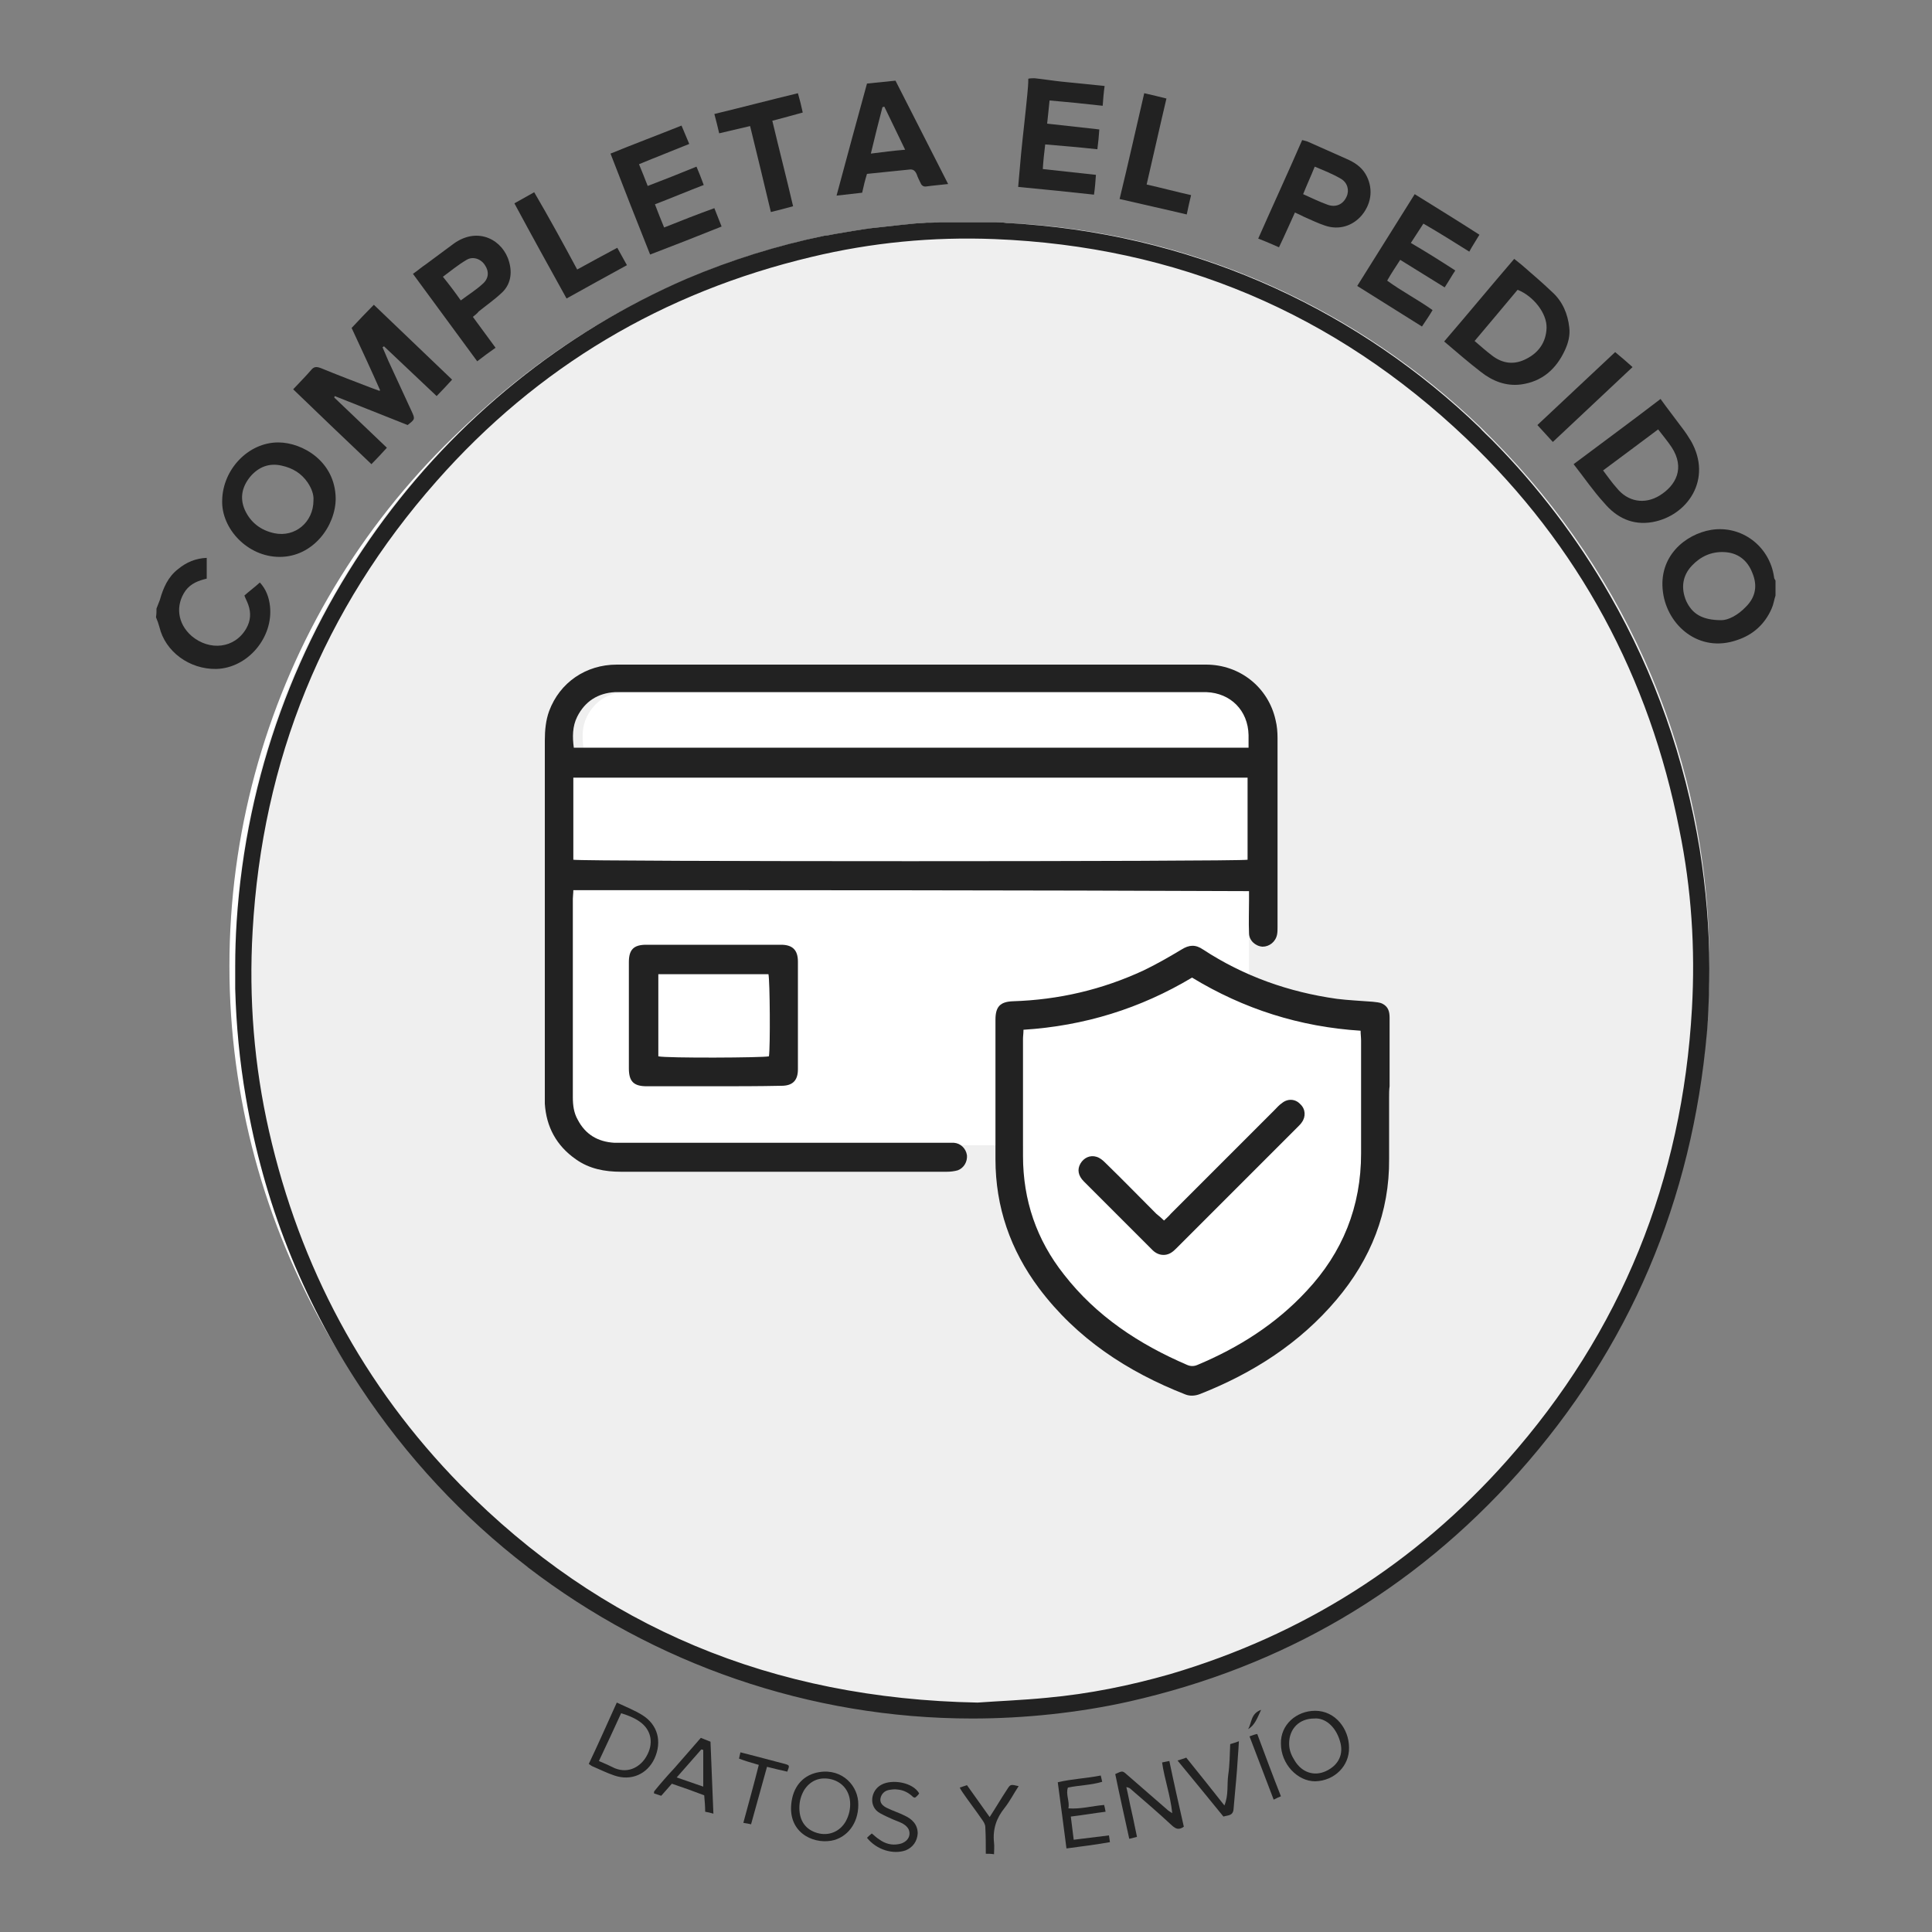
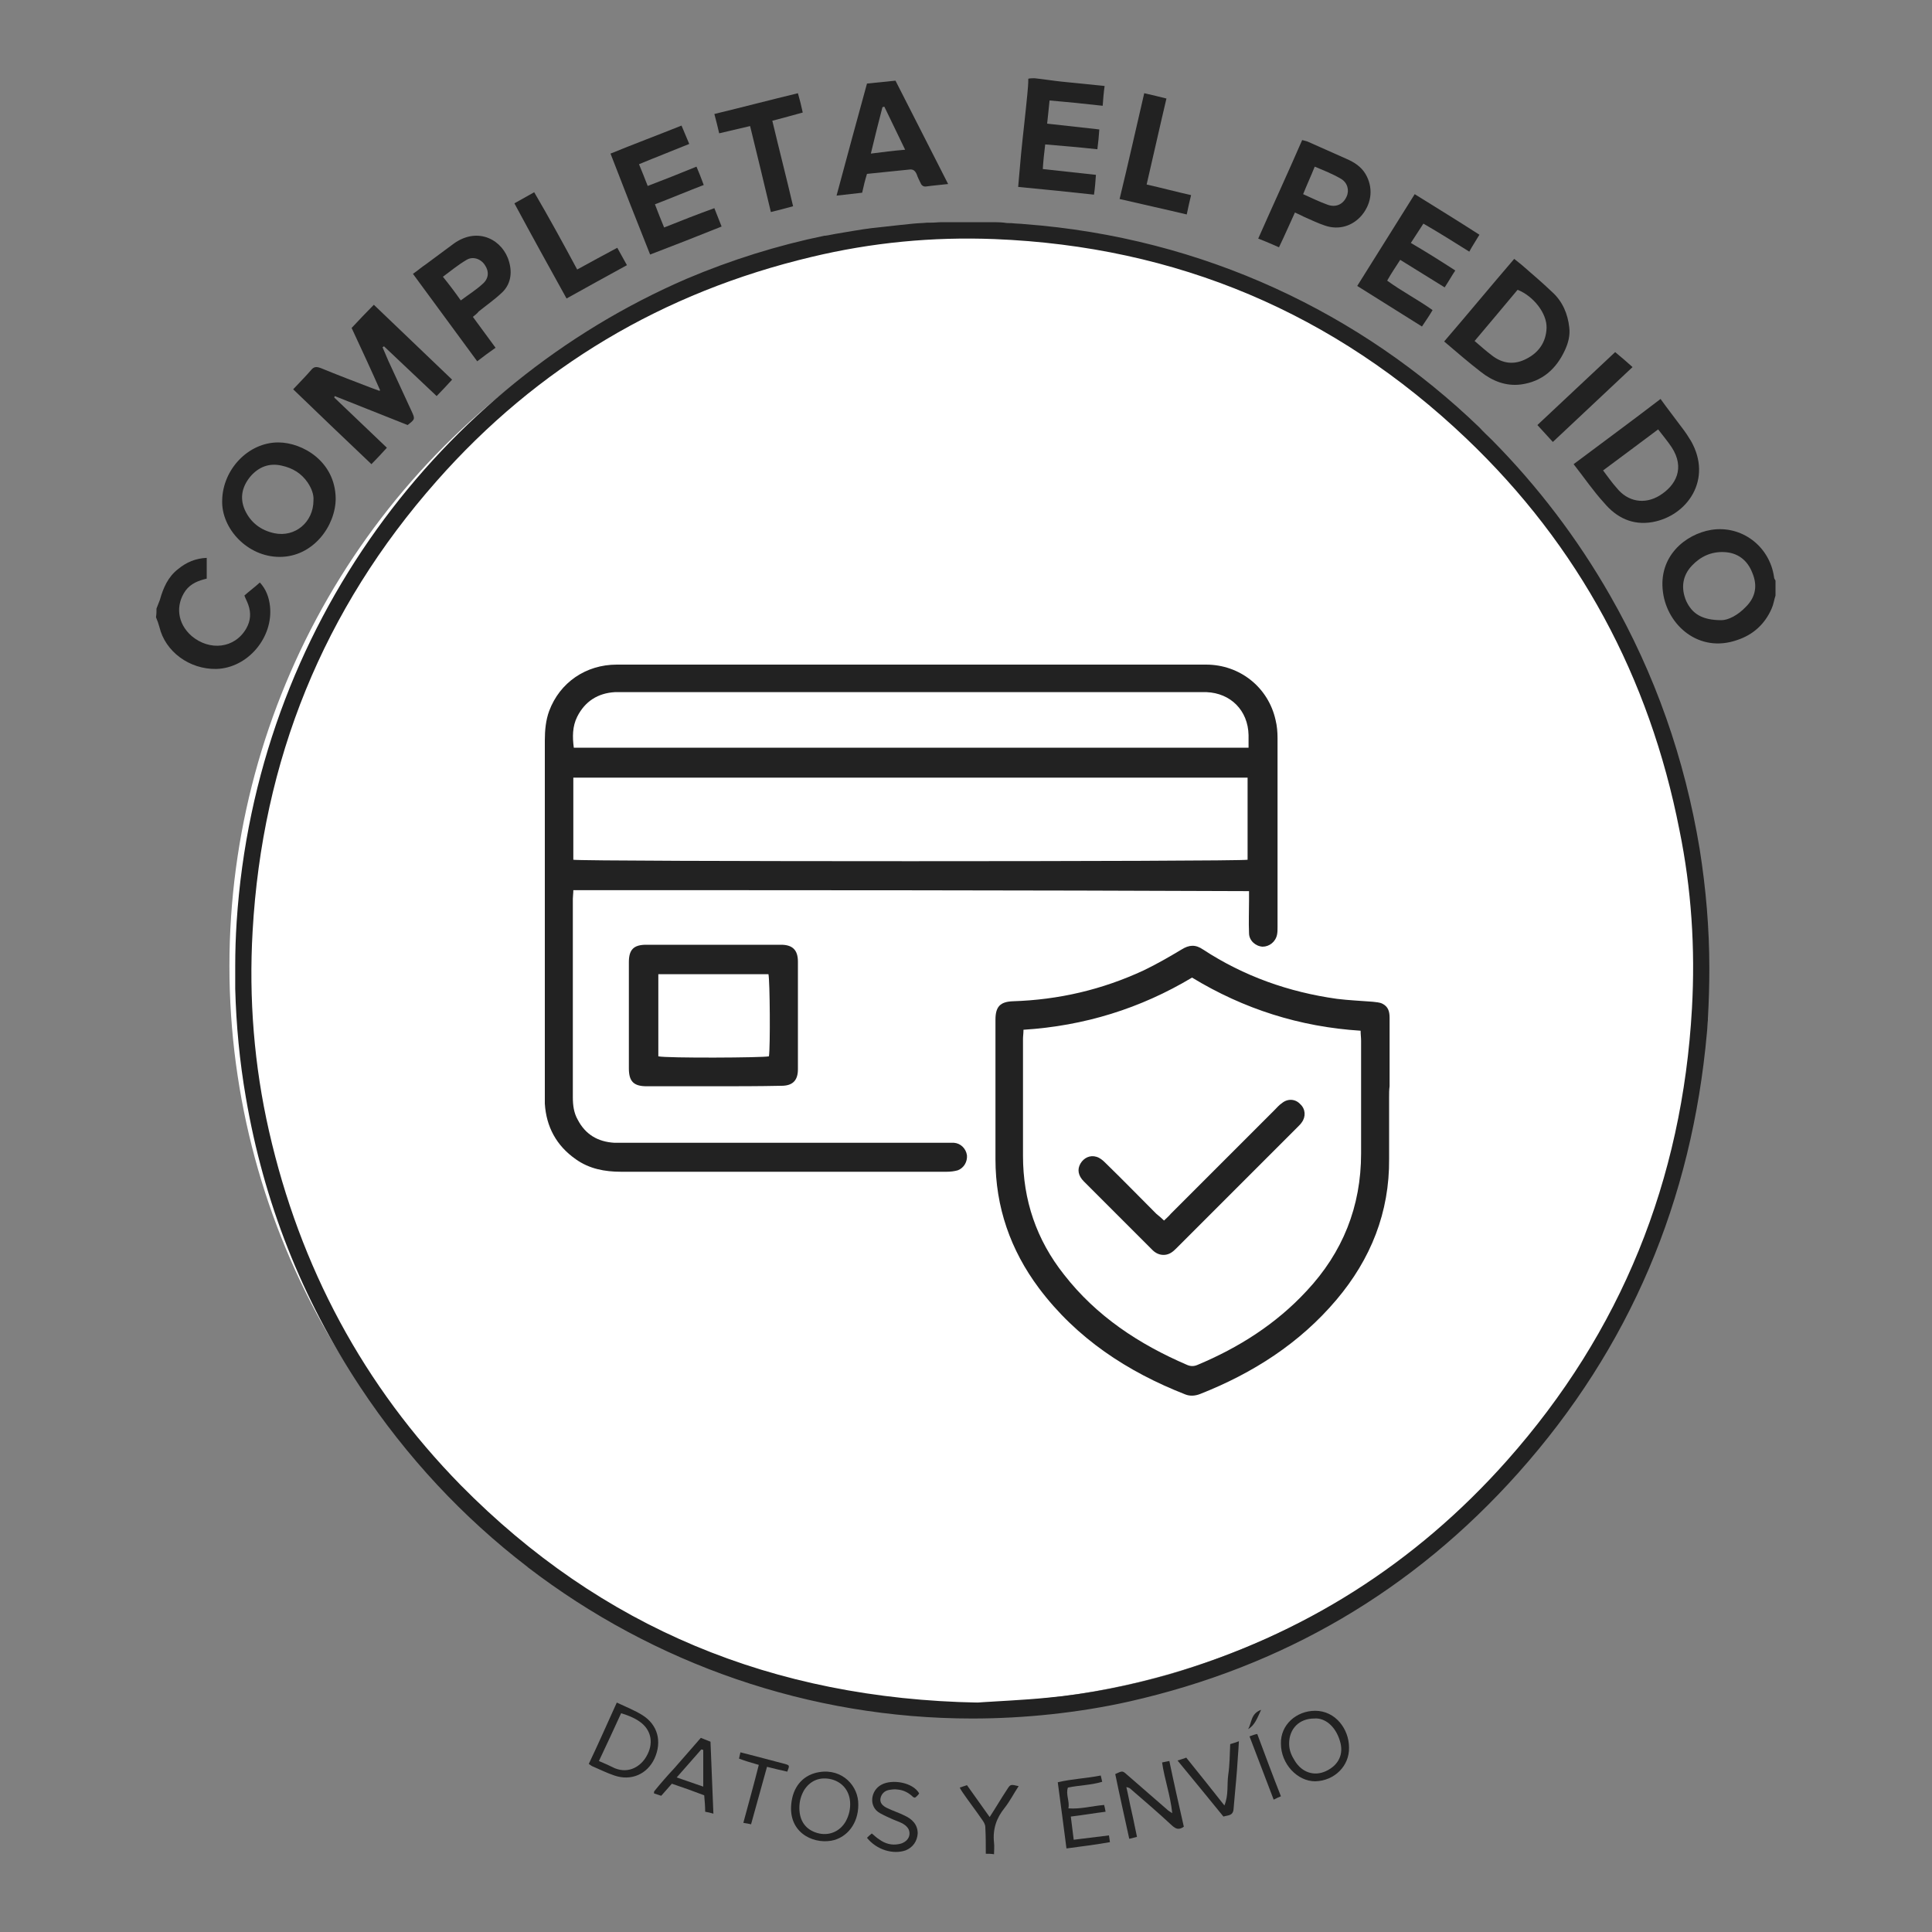
<svg xmlns="http://www.w3.org/2000/svg" version="1.1" id="Layer_1" x="0px" y="0px" viewBox="0 0 400 400" style="enable-background:new 0 0 400 400;" xml:space="preserve">
  <rect x="0" y="0" width="400" height="400" fill="#808080" stroke="none" />
  <style type="text/css">
	.st0{fill:#FFFFFF;}
	.st1{fill:#EFEFEF;}
	.st2{display:none;}
	.st3{display:inline;fill:#222222;}
	.st4{fill:#222222;}
</style>
  <circle class="st0" cx="200" cy="200" r="152.5" />
-   <path class="st1" d="M269.2,228.6c-1-1.1-2.6-1.2-3.8-0.2c-0.6,0.4-1,0.9-1.5,1.4c-1.8,1.8-3.5,3.5-5.3,5.3c-1,1-1.9,1.9-2.9,2.9  c-4.4,4.4-8.9,8.9-13.3,13.3c-0.4,0.5-0.9,0.9-1.4,1.4c-0.5-0.5-1-0.9-1.6-1.4c-3.5-3.5-7-7.1-10.6-10.6c-0.5-0.5-1.1-1-1.8-1.2  c-1.3-0.4-2.6,0.2-3.3,1.4s-0.5,2.5,0.7,3.7c4.7,4.7,9.5,9.5,14.2,14.2c0.7,0.7,1.6,1.1,2.6,1s1.7-0.7,2.3-1.3l25.2-25.2  c0.3-0.3,0.6-0.6,0.8-0.9C270.4,231.2,270.3,229.6,269.2,228.6z M269.2,228.6c-1-1.1-2.6-1.2-3.8-0.2c-0.6,0.4-1,0.9-1.5,1.4  c-1.8,1.8-3.5,3.5-5.3,5.3c-1,1-1.9,1.9-2.9,2.9c-4.4,4.4-8.9,8.9-13.3,13.3c-0.4,0.5-0.9,0.9-1.4,1.4c-0.5-0.5-1-0.9-1.6-1.4  c-3.5-3.5-7-7.1-10.6-10.6c-0.5-0.5-1.1-1-1.8-1.2c-1.3-0.4-2.6,0.2-3.3,1.4s-0.5,2.5,0.7,3.7c4.7,4.7,9.5,9.5,14.2,14.2  c0.7,0.7,1.6,1.1,2.6,1s1.7-0.7,2.3-1.3l25.2-25.2c0.3-0.3,0.6-0.6,0.8-0.9C270.4,231.2,270.3,229.6,269.2,228.6z M269.2,228.6  c-1-1.1-2.6-1.2-3.8-0.2c-0.6,0.4-1,0.9-1.5,1.4c-1.8,1.8-3.5,3.5-5.3,5.3c-1,1-1.9,1.9-2.9,2.9c-4.4,4.4-8.9,8.9-13.3,13.3  c-0.4,0.5-0.9,0.9-1.4,1.4c-0.5-0.5-1-0.9-1.6-1.4c-3.5-3.5-7-7.1-10.6-10.6c-0.5-0.5-1.1-1-1.8-1.2c-1.3-0.4-2.6,0.2-3.3,1.4  s-0.5,2.5,0.7,3.7c4.7,4.7,9.5,9.5,14.2,14.2c0.7,0.7,1.6,1.1,2.6,1s1.7-0.7,2.3-1.3l25.2-25.2c0.3-0.3,0.6-0.6,0.8-0.9  C270.4,231.2,270.3,229.6,269.2,228.6z M269.2,228.6c-1-1.1-2.6-1.2-3.8-0.2c-0.6,0.4-1,0.9-1.5,1.4c-1.8,1.8-3.5,3.5-5.3,5.3  c-1,1-1.9,1.9-2.9,2.9c-4.4,4.4-8.9,8.9-13.3,13.3c-0.4,0.5-0.9,0.9-1.4,1.4c-0.5-0.5-1-0.9-1.6-1.4c-3.5-3.5-7-7.1-10.6-10.6  c-0.5-0.5-1.1-1-1.8-1.2c-1.3-0.4-2.6,0.2-3.3,1.4s-0.5,2.5,0.7,3.7c4.7,4.7,9.5,9.5,14.2,14.2c0.7,0.7,1.6,1.1,2.6,1  s1.7-0.7,2.3-1.3l25.2-25.2c0.3-0.3,0.6-0.6,0.8-0.9C270.4,231.2,270.3,229.6,269.2,228.6z M309.2,91.1c-0.9-0.9-1.7-1.7-2.6-2.6  C281,63.9,247,48.2,209.4,46.2c-0.5,0-1,0-1.5-0.1c-0.9-0.1-1.8-0.1-2.8-0.1h-9.9c-0.8,0-1.6,0.1-2.4,0.1H192  c-0.9,0.1-1.9,0.1-2.8,0.2c-0.9,0.1-1.8,0.2-2.7,0.3c-0.1,0-0.1,0-0.2,0c-0.9,0.1-1.8,0.2-2.7,0.3s-1.8,0.2-2.7,0.3h-0.1  c-2.5,0.3-5.1,0.8-7.6,1.2c-0.7,0.1-1.4,0.3-2.2,0.4c-0.1,0-0.1,0-0.2,0C101.2,63.3,48.7,125.5,48.7,200v4.7  c1.5,49.2,25.8,92.5,62.6,119.7l0.1,0.1c25.2,18.5,56.3,29.5,89.9,29.5c79.7,0,145.1-61.6,152-140.2c0.1-0.9,0.1-1.8,0.2-2.6v-0.3  c0.2-3.4,0.4-6.9,0.4-10.4V200C354,157.5,336.9,119,309.2,91.1z M121.5,148.4c1.6-3.2,4.3-4.9,7.7-5.1h121.4c5,0.2,8.5,3.8,8.6,8.9  v2.6H120.8C120.5,152.6,120.5,150.4,121.5,148.4z M118.7,161h139.6v17c-1.5,0.4-138.1,0.4-139.6,0L118.7,161L118.7,161z   M281.8,238.8c0,11-3.8,20.5-11.3,28.5c-6.3,6.8-14,11.7-22.6,15.3c-0.7,0.3-1.4,0.3-2.1,0c-10-4.3-18.8-10.1-25.5-18.7  c-5.7-7.2-8.5-15.4-8.5-24.6v-2.1l-5.7-0.1h-90v-53.7h142.5v24.8c7.3,2.9,15,4.6,23.1,5.1c0,0.8,0.1,1.4,0.1,2.1V238.8z   M265.4,228.4c-0.6,0.4-1,0.9-1.5,1.4c-1.8,1.8-3.5,3.5-5.3,5.3c-1,1-1.9,1.9-2.9,2.9c-4.4,4.4-8.9,8.9-13.3,13.3  c-0.4,0.5-0.9,0.9-1.4,1.4c-0.5-0.5-1-0.9-1.6-1.4c-3.5-3.5-7-7.1-10.6-10.6c-0.5-0.5-1.1-1-1.8-1.2c-1.3-0.4-2.6,0.2-3.3,1.4  s-0.5,2.5,0.7,3.7c4.7,4.7,9.5,9.5,14.2,14.2c0.7,0.7,1.6,1.1,2.6,1s1.7-0.7,2.3-1.3l25.2-25.2c0.3-0.3,0.6-0.6,0.8-0.9  c0.9-1.2,0.8-2.8-0.3-3.8C268.2,227.5,266.6,227.4,265.4,228.4z M269.2,228.6c-1-1.1-2.6-1.2-3.8-0.2c-0.6,0.4-1,0.9-1.5,1.4  c-1.8,1.8-3.5,3.5-5.3,5.3c-1,1-1.9,1.9-2.9,2.9c-4.4,4.4-8.9,8.9-13.3,13.3c-0.4,0.5-0.9,0.9-1.4,1.4c-0.5-0.5-1-0.9-1.6-1.4  c-3.5-3.5-7-7.1-10.6-10.6c-0.5-0.5-1.1-1-1.8-1.2c-1.3-0.4-2.6,0.2-3.3,1.4s-0.5,2.5,0.7,3.7c4.7,4.7,9.5,9.5,14.2,14.2  c0.7,0.7,1.6,1.1,2.6,1s1.7-0.7,2.3-1.3l25.2-25.2c0.3-0.3,0.6-0.6,0.8-0.9C270.4,231.2,270.3,229.6,269.2,228.6z M269.2,228.6  c-1-1.1-2.6-1.2-3.8-0.2c-0.6,0.4-1,0.9-1.5,1.4c-1.8,1.8-3.5,3.5-5.3,5.3c-1,1-1.9,1.9-2.9,2.9c-4.4,4.4-8.9,8.9-13.3,13.3  c-0.4,0.5-0.9,0.9-1.4,1.4c-0.5-0.5-1-0.9-1.6-1.4c-3.5-3.5-7-7.1-10.6-10.6c-0.5-0.5-1.1-1-1.8-1.2c-1.3-0.4-2.6,0.2-3.3,1.4  s-0.5,2.5,0.7,3.7c4.7,4.7,9.5,9.5,14.2,14.2c0.7,0.7,1.6,1.1,2.6,1s1.7-0.7,2.3-1.3l25.2-25.2c0.3-0.3,0.6-0.6,0.8-0.9  C270.4,231.2,270.3,229.6,269.2,228.6z M269.2,228.6c-1-1.1-2.6-1.2-3.8-0.2c-0.6,0.4-1,0.9-1.5,1.4c-1.8,1.8-3.5,3.5-5.3,5.3  c-1,1-1.9,1.9-2.9,2.9c-4.4,4.4-8.9,8.9-13.3,13.3c-0.4,0.5-0.9,0.9-1.4,1.4c-0.5-0.5-1-0.9-1.6-1.4c-3.5-3.5-7-7.1-10.6-10.6  c-0.5-0.5-1.1-1-1.8-1.2c-1.3-0.4-2.6,0.2-3.3,1.4s-0.5,2.5,0.7,3.7c4.7,4.7,9.5,9.5,14.2,14.2c0.7,0.7,1.6,1.1,2.6,1  s1.7-0.7,2.3-1.3l25.2-25.2c0.3-0.3,0.6-0.6,0.8-0.9C270.4,231.2,270.3,229.6,269.2,228.6z M269.2,228.6c-1-1.1-2.6-1.2-3.8-0.2  c-0.6,0.4-1,0.9-1.5,1.4c-1.8,1.8-3.5,3.5-5.3,5.3c-1,1-1.9,1.9-2.9,2.9c-4.4,4.4-8.9,8.9-13.3,13.3c-0.4,0.5-0.9,0.9-1.4,1.4  c-0.5-0.5-1-0.9-1.6-1.4c-3.5-3.5-7-7.1-10.6-10.6c-0.5-0.5-1.1-1-1.8-1.2c-1.3-0.4-2.6,0.2-3.3,1.4s-0.5,2.5,0.7,3.7  c4.7,4.7,9.5,9.5,14.2,14.2c0.7,0.7,1.6,1.1,2.6,1s1.7-0.7,2.3-1.3l25.2-25.2c0.3-0.3,0.6-0.6,0.8-0.9  C270.4,231.2,270.3,229.6,269.2,228.6z" />
  <g class="st2">
    <path class="st3" d="M354,205.7c-0.1,1.6-0.2,3.1-0.3,4.7c-0.8,13.6-3.2,26.9-7.6,39.7c-14.4,42-41.6,72.7-81.7,91.9   c-12.9,6.2-26.6,10.1-40.7,12.2c-10,1.5-20,2-30,1.4c-31.8-1.8-60.3-12.4-85.3-32c-27.7-21.8-45.8-49.9-54.7-84   c-2.5-9.6-3.9-19.3-4.5-29.2c-0.6-9.2-0.3-18.4,0.8-27.6c3.4-28.5,13.7-54.3,31.3-77.1c20-25.8,45.6-43.6,76.9-53.2   c10.3-3.1,20.9-5.1,31.6-5.9c46.3-3.5,91.2,14.1,122.7,48.2c18.8,20.4,31.3,44.1,37.6,71.1c2.2,9.6,3.5,19.3,3.8,29.1   c0,0.4,0.1,0.8,0.1,1.2C354,199.4,354,202.6,354,205.7z M350.6,199.7c-0.2-3.4-0.4-8.2-0.8-12.9c-0.7-9.1-2.4-18-4.8-26.8   c-12.1-43.7-42.8-78.9-81.9-96.9c-17.5-8-35.9-12.5-55.1-13.3c-13.4-0.6-26.7,0.5-39.8,3.6c-31.2,7.4-57.4,23.2-78.4,47.4   c-23.9,27.5-36.1,59.7-37.3,96.1c-0.5,14.9,1.2,29.7,5.2,44.1c8.4,30.8,24.8,56.6,49.3,77c25.6,21.3,55.1,32.7,88.4,34.2   c13.9,0.6,27.5-0.7,41-4c31.1-7.7,57.1-23.8,77.9-48.2C338.3,271.5,350.1,238.3,350.6,199.7z" />
    <path class="st3" d="M46,100.5c0.7-1,1.5-2,2.2-2.9c1.8-2.5,3.5-5.2,5.6-7.5c2.1-2.5,5.7-2.8,8.2-0.5c1.6,1.5,2,3.2,1.6,5.2   c0.9-0.3,1.8-0.5,2.7-0.8c1.5-0.5,2.9,0.2,4,1c1.3,0.9,2.2,2.1,2.5,3.8c0.3,1.7-0.2,3.2-1.1,4.5c-2.3,3.4-4.7,6.7-7.1,10   c-0.3,0.4-0.5,0.3-0.8,0.1c-3-2.2-6-4.4-9.1-6.5c-2.8-2-5.6-4.1-8.5-6.1c-0.1-0.1-0.2,0-0.3-0.1C46,100.7,46,100.6,46,100.5z    M63.8,107.5c0.5-0.6,0.9-1.2,1.3-1.7c0.9-1.4,1.9-2.7,2.8-4.1c0.6-1.1,0.3-2.5-0.7-3.1c-1.1-0.7-2.3-1.1-3.4,0.2   c-1.5,1.8-2.8,3.7-4.3,5.6C61,105.4,62.4,106.5,63.8,107.5z M56.2,101.9c0.1-0.1,0.3-0.2,0.4-0.4c1-1.4,2.1-2.8,3.1-4.3   c0.4-0.6,0.7-1.3,0.7-2c-0.1-1-0.7-1.8-1.7-2.2c-0.9-0.3-2,0-2.7,0.9c-1.2,1.5-2.3,3.1-3.4,4.7c-0.2,0.3-0.2,0.6,0.1,0.8   C53.8,100.3,55,101.1,56.2,101.9z" />
    <path class="st3" d="M195.3,15.9c1,0.2,2,0.4,2.9,0.7c4.2,1.4,6.7,4.4,7.5,8.8c0.6,3.1,0.1,6.1-1.6,8.8c-1.8,2.8-4.4,4.3-7.6,4.8   c-3.4,0.6-6.6,0.1-9.4-2c-2.5-1.8-3.9-4.3-4.4-7.3c-0.4-2.4-0.2-4.8,0.8-7.1c1.2-2.7,3.1-4.6,5.8-5.7c1.2-0.5,2.5-0.6,3.8-0.9   c0.1,0,0.2-0.1,0.2-0.2C193.9,15.9,194.6,15.9,195.3,15.9z M201.1,27.5c0-0.3-0.1-0.8-0.2-1.3c-0.5-4.2-4.5-6.9-8.9-5.6   c-2.7,0.8-4.1,2.9-4.5,5.7c-0.4,3.1,0.3,5.6,2.8,7.6c1.9,1.5,5.4,1.6,7.4,0.3C200,32.7,201,30.4,201.1,27.5z" />
    <path class="st3" d="M199.8,384.1c-1.1-0.5-2.1-0.9-3.2-1.4c-0.1,0-0.2-0.1-0.3-0.2c-0.8-0.7-0.8-0.7-0.1-1.5   c0.1-0.1,0.2-0.3,0.3-0.4c0.7,0.5,1.4,1.1,2.2,1.4c1.4,0.6,2.9,0.9,4.4,0.1c0.8-0.4,1.3-1,1.3-2c0-0.9-0.6-1.5-1.3-1.8   c-1.4-0.6-2.8-1-4.2-1.5c-1.3-0.5-2.4-1.2-2.6-2.7c-0.3-2,0.6-3.4,2.5-4.1c2.4-0.9,5.7-0.3,7.3,1.7c-0.4,0.4-0.7,0.7-1.1,1.2   c-0.9-1.1-2.1-1.5-3.5-1.7c-1-0.2-1.9,0-2.7,0.6c-1,0.8-1.3,2.2,0.2,3.1c0.8,0.5,1.8,0.7,2.7,1c0.7,0.2,1.4,0.4,2,0.7   c2,0.8,2.7,2.5,2.5,3.8c-0.3,1.9-1,2.9-3.3,3.6c-0.1,0-0.3,0.1-0.4,0.2C201.6,384.1,200.7,384.1,199.8,384.1z" />
    <path class="st3" d="M339.4,100.3c3.8-3,7.4-5.8,11.1-8.7c1,1.3,2,2.5,2.9,3.8c-5.9,4.6-11.7,9.2-17.7,13.8   c-0.4-0.4-0.8-0.9-1.1-1.3c-0.3-0.4-0.7-0.9-1-1.3c-0.5-0.6-0.8-1.1-0.5-2c1.6-5.4,3.1-10.8,4.6-16.2c0,0,0-0.1-0.1-0.2   c-3.8,3-7.6,6-11.4,8.9c-1-1.3-2-2.5-2.9-3.7c5.9-4.6,11.8-9.2,17.7-13.9c0.9,1.2,1.8,2.3,2.7,3.5c0.2,0.2,0.3,0.6,0.2,0.8   c-1.4,5.3-2.9,10.5-4.4,15.7C339.5,99.7,339.5,99.9,339.4,100.3z" />
    <path class="st3" d="M178.7,40.1c-1.4,0.3-2.7,0.4-4,0.9c-1.6,0.6-2.1-0.6-2.8-1.4c-1.2-1.4-2.5-2.7-3.5-4.2   c-0.8-1.3-1.8-1.1-2.9-0.8c-0.5,0.1-1,0.2-1.6,0.4c0.5,2.6,1.1,5.2,1.6,7.8c-1.4,0.3-2.8,0.6-4.2,0.9c-0.2,0-0.5-0.3-0.6-0.5   c-0.9-4.6-1.8-9.1-2.7-13.7c-0.5-2.4-1-4.8-1.5-7.2c0-0.2,0-0.3,0-0.6c2.7-0.5,5.3-1.1,8-1.6c1.2-0.2,2.3-0.6,3.5-0.6   c2.3-0.1,4.4,0.5,6,2.4c1.7,2,2.5,5.8,1,8.2c-0.6,0.9-1.4,1.7-2.3,2.4c-0.5,0.4-0.5,0.6-0.1,1c1.3,1.4,2.6,2.8,3.9,4.3   C177.1,38.4,177.8,39.2,178.7,40.1z M161.9,24.8c0.4,2,0.8,4,1.2,6c0.5-0.1,1.1-0.2,1.6-0.3c1.5-0.4,3.1-0.7,4.5-1.2   c1.5-0.5,2-2.1,1.4-3.7c-0.4-1.2-2.2-2.1-3.5-1.8C165.4,24.1,163.7,24.4,161.9,24.8z" />
    <path class="st3" d="M319,85c-6.4,0.1-12.3-5.8-12.1-12.1c0.2-6.2,5.4-11.7,11.8-11.6c6.4,0.1,11.9,5.5,12,11.9   C330.7,79.5,325.2,84.9,319,85z M311.6,73.8c-0.3,3.5,3.3,6.8,6.8,6.7c3.3-0.1,6.6-3,7.4-6.5c1-4.2-2.8-8.8-7.8-8   C314.8,66.5,311.4,70.1,311.6,73.8z" />
-     <path class="st3" d="M240.4,29.6c3.5,0.9,7,1.7,10.6,2.6c-0.3,1.2-0.6,2.4-0.9,3.6c-0.1,0.5-0.5,0.4-0.8,0.3   c-3.3-0.8-6.6-1.6-9.9-2.4c-0.4,1.7-0.8,3.3-1.2,5c3.4,0.8,6.7,1.6,10.1,2.4c0.5,0.1,0.7,0.2,0.5,0.8c-0.3,1.1-0.5,2.2-0.8,3.4   c-1.4-0.3-2.7-0.6-4.1-1c-3.6-0.9-7.2-1.8-10.8-2.6c-0.4-0.1-0.5-0.2-0.4-0.7c0.9-3.6,1.8-7.3,2.7-10.9c0.8-3.5,1.7-7,2.5-10.4   c5,1.2,9.9,2.4,14.9,3.6c0.5,0.1,0.6,0.3,0.5,0.8c-0.3,1-0.5,1.9-0.7,2.9c-0.1,0.5-0.2,0.6-0.7,0.4c-3.2-0.8-6.4-1.5-9.6-2.3   c-0.6-0.2-0.8,0-0.9,0.6C241.1,27,240.7,28.3,240.4,29.6z" />
    <path class="st3" d="M79,88.2c2.7-2.8,5.3-5.5,8-8.4c0.9,1.1,1.7,2.1,2.7,3.2c-3.4,3.6-7,7.4-10.7,11.3c-0.1-0.1-0.2-0.1-0.3-0.2   c-1.7-1.6-3.4-3.3-5.1-4.9c-2.6-2.5-5.1-4.9-7.7-7.4c-1.1-1-2.1-2-3.3-3c3.7-3.9,7.3-7.7,11-11.5c1,0.9,2.1,1.9,3.1,2.8   c-2.6,2.7-5.1,5.4-7.4,7.7c1,1.3,2,2.5,3,3.7c2.7-2.8,5.1-5.4,7.6-7.9c1,0.9,2,1.9,3.1,2.8c-2.5,2.7-5,5.3-7.5,7.9   C76.7,85.7,77.8,86.9,79,88.2z" />
    <path class="st3" d="M90.8,73.3c2.1,0.2,4.1-0.2,5.9-1.3c1-0.6,1.9-1.5,2.7-2.4c0.6-0.6,0.8-1.5,0.5-2.4c-0.4-0.9-1.2-1.4-2.2-1.1   c-1.2,0.4-2.3,0.9-3.5,1.3c-1.7,0.6-3.4,1.4-5.2,1.9c-3.4,0.8-6.2-1.7-6.9-4.6c-0.6-2.7,0.4-4.9,2.2-6.9c1.8-1.9,3.9-3.2,6.4-3.9   c1.2-0.3,2.4-0.4,3.8-0.6c0,1.6,0,3.1,0,4.5c-2.9,0.1-5.5,0.9-7.5,3.3c-1.1,1.3-0.6,3.1,0.8,3.3c0.6,0.1,1.3-0.2,1.9-0.4   c1.8-0.7,3.5-1.5,5.3-2.2c2-0.8,4-1.1,6-0.1c2.4,1.3,4.2,4.7,3.3,7.7c-0.8,2.3-2.3,4-4.2,5.5c-1.6,1.3-3.5,2.3-5.5,2.7   c-1.1,0.2-2.2,0.2-3.3,0.3c-0.2,0-0.5-0.2-0.5-0.4C90.8,76,90.8,74.6,90.8,73.3z" />
    <path class="st3" d="M131.8,29.6c2.9-1,5.7-2,8.5-3c1.6-0.6,3.1-1.2,4.8-1c2,0.2,3.7,1,5,2.6c1.1,1.5,1.7,3.1,1.6,4.9   c-0.1,2.7-1.3,4.7-3.7,5.9c-2.2,1.1-4.5,1.8-6.9,2.7c0.9,2.4,1.7,4.9,2.6,7.5c-1.5,0.5-3,1.1-4.5,1.6   C136.8,43.8,134.3,36.7,131.8,29.6z M139.8,37.8c1.9-0.7,3.8-1.4,5.6-2.2c1.3-0.6,1.9-2.3,1.3-3.7c-0.5-1.2-1.6-2.2-3.2-1.8   c-1.8,0.5-3.6,1.1-5.4,1.7c-0.1,0-0.3,0.3-0.2,0.4C138.4,34.1,139.1,35.9,139.8,37.8z" />
    <path class="st3" d="M278.7,38.4c-1.5,0.1-3,0.2-4.4,0.4c-0.6-2.7-2-4.6-4.7-5.3c-2.2-0.6-4.1-0.2-5.9,1.2c-2.6,2-3.8,5.6-2.7,8.7   c1.2,3.5,5.2,5.6,8.8,4c0.5-0.2,0.9-0.6,1.4-0.9c1,1.1,2,2.2,3,3.3c-3.8,3.1-8.6,3.5-13.5,0.1c-4.4-3.1-6-8-4.2-13.3   c0.9-2.5,2.4-4.6,4.7-6c1.9-1.2,4-1.9,6.2-1.7C274.5,29.4,277.9,33.2,278.7,38.4z" />
    <path class="st3" d="M218.6,21.2c-2.2-0.2-4.3-0.5-6.5-0.7c0.1-1.3,0.3-2.7,0.4-4.2c5.9,0.6,11.8,1.3,17.8,1.9   c-0.1,0.8-0.1,1.6-0.2,2.4c0,0.3-0.1,0.7-0.1,1c0.1,0.8-0.3,0.9-0.9,0.8c-1.7-0.2-3.5-0.5-5.2-0.6c-0.2,0-0.6,0.4-0.6,0.6   c-0.2,1.2-0.2,2.4-0.4,3.6c-0.2,1.9-0.4,3.8-0.6,5.7c-0.1,1.3-0.2,2.5-0.4,3.8c-0.2,1.5-0.3,3-0.5,4.4c-1.6-0.2-3.1-0.3-4.8-0.5   C217.3,33.3,218,27.3,218.6,21.2z" />
    <path class="st3" d="M114,38c0.7,1.2,1.4,2.4,2.1,3.6c-1.7,1-3.3,2-4.9,3c-0.5,0.3-0.6,0.4-0.3,1c3,5,6,10,9.1,15.1   c-1.3,0.8-2.7,1.6-4.1,2.5c-1.2-2-2.3-3.9-3.5-5.8c-1.9-3.1-3.7-6.2-5.6-9.3c-0.2-0.4-0.5-0.5-0.9-0.3c-1.7,1-3.4,2.1-5,3.1   c-0.7-1.2-1.5-2.4-2.2-3.6C103.7,44.2,108.8,41.1,114,38z" />
    <path class="st3" d="M284.9,61.7c-1.4-0.8-2.8-1.6-4.1-2.4c3.1-5.3,6.1-10.5,9.2-15.8c-1.9-1.1-3.8-2.2-5.7-3.3   c0.7-1.2,1.4-2.4,2.1-3.6c5.2,3,10.3,6,15.5,9c-0.7,1.2-1.4,2.4-2.1,3.6c-1.9-1.1-3.7-2.1-5.7-3.3C291,51.2,288,56.5,284.9,61.7z" />
    <path class="st3" d="M307.5,49.7c1.3,0.9,2.6,1.9,3.9,2.8c-2.9,4.1-5.8,8.1-8.7,12.2c-1.3,1.8-2.6,3.7-4,5.5   c-0.3,0.4-0.6,0.5-1.1,0.1c-0.9-0.7-1.8-1.4-2.7-2c-0.4-0.3-0.4-0.5-0.1-0.9c1.3-1.8,2.6-3.6,3.9-5.4c2-2.7,3.9-5.5,5.9-8.2   C305.5,52.4,306.5,51.1,307.5,49.7z" />
    <path class="st3" d="M214.4,369.4c2.3-0.2,4.5-0.5,6.8-0.6c1.8-0.1,3.1,0.8,3.5,2.5c0.4,1.3,0.1,3.2-1.7,3.9c0,0,0,0.1-0.1,0.2   c1.4,0.3,2.4,1.2,2.8,2.6c0.5,2.4-0.4,4-2.7,4.5c-2.2,0.5-4.5,0.6-6.7,0.9c-0.2,0-0.5-0.4-0.6-0.6c-0.3-2.3-0.5-4.6-0.7-7   c-0.2-1.8-0.4-3.6-0.7-5.4C214.4,370.1,214.4,369.8,214.4,369.4z M217.4,381.6c1.5-0.1,2.8-0.3,4.2-0.4c1.4-0.2,2.5-0.9,2.4-2.7   c-0.1-1.3-1.2-2.3-2.5-2.2c-1.5,0.1-3.1,0.3-4.7,0.5C217,378.5,217.2,380,217.4,381.6z M216.2,370.8c0.2,1.6,0.4,3,0.5,4.5   c1.5-0.2,2.9-0.3,4.3-0.5c1.2-0.1,2.2-1.2,2.1-2.3c-0.1-1.4-1.3-2.4-2.6-2.3C219.1,370.4,217.7,370.6,216.2,370.8z" />
    <path class="st3" d="M180.4,374.1c0,2.9-1,5.1-3.2,6.6c-4,2.8-10.3,0.2-10.7-5c-0.2-2.6,0.4-4.8,2.2-6.6c1.9-1.9,4.2-2.1,6.6-1.5   C178.4,368.3,180.6,371,180.4,374.1z M173.5,368.8c-1.3-0.1-2.5,0.4-3.3,1.2c-1.7,1.8-2.4,4-1.7,6.4c0.9,3.5,5,4.9,7.7,2.9   c2.1-1.5,2.6-3.7,2.4-6.1C178.3,370.5,176,368.8,173.5,368.8z" />
    <path class="st3" d="M250.7,377.1c-3,0.8-6,1.5-8.9,2.3c-1.1-4.3-2.2-8.7-3.3-13c-0.1-0.5,0-0.6,0.4-0.7c2.8-0.7,5.5-1.4,8.3-2.1   c0.1,0.5,0.2,1,0.3,1.5c-2.4,0.6-4.8,1.2-7.2,1.9c0.4,1.3,0.7,2.6,1,3.9c0.1,0.4,0.3,0.5,0.7,0.4c2.2-0.6,4.3-1.1,6.5-1.7   c0.1,0.5,0.3,1,0.4,1.5c-2.4,0.6-4.7,1.2-7.1,1.8c0.4,1.6,0.8,3.1,1.2,4.7c2.4-0.6,4.7-1.2,7.2-1.8   C250.4,376.1,250.5,376.5,250.7,377.1z" />
    <path class="st3" d="M182.3,381c0.3-0.4,0.7-0.8,1-1.3c1.4,1.9,4.1,2.8,6.1,2.2c0.8-0.3,1.5-0.8,1.7-1.7c0.2-1-0.1-1.8-1.1-2.2   c-1.2-0.5-2.4-1-3.6-1.6c-0.7-0.4-1.5-0.8-2.1-1.3c-1.7-1.4-1.1-4.2,0.8-5.3c2.3-1.4,6.4-0.6,8.1,1.6c-0.4,0.4-0.7,0.7-1.1,1.1   c-1.3-1.6-3.1-2.1-5.1-1.8c-1,0.1-1.8,0.9-1.9,1.8c-0.1,0.8,0.6,1.6,1.6,2.1c1.5,0.6,3,1.2,4.5,2c1.4,0.7,1.8,2,1.7,3.5   c-0.2,1.3-0.9,2.4-2.1,3C188.2,384.3,184,383.4,182.3,381z" />
    <path class="st3" d="M156.5,363.6c2.1,0.6,4,1,5.8,1.6c1.9,0.6,3.2,2.3,3,4c-0.4,2.7-1.5,4-4,4.2c-1.1,0.1-2.3-0.4-3.5-0.7   c-1.8-0.4-1.8-0.5-2.3,1.2c-0.4,1.2-0.6,2.5-1,3.7c-0.5-0.1-1.1-0.2-1.7-0.4C154.1,372.7,155.3,368.2,156.5,363.6z M156.4,370.7   c1.3,0.3,2.5,0.5,3.6,0.9c1.4,0.4,2.8-0.3,3.3-1.7c0.5-1.5-0.2-3-1.8-3.4c-1.2-0.4-2.4-0.6-3.8-1   C157.3,367.2,156.9,368.9,156.4,370.7z" />
    <path class="st3" d="M231.6,379.7c1.5-0.3,2.9-0.5,4.4-0.8c0.3-0.1,0.7-0.1,1-0.2c1.1-0.3,1.4,0,1.3,1c0,0.1-0.2,0.3-0.4,0.4   c-2.5,0.5-5,0.9-7.5,1.4c-0.1,0-0.2,0-0.3,0c-0.8-4.5-1.7-9.1-2.5-13.7c0.6-0.1,1.1-0.2,1.7-0.3   C230.1,371.5,230.8,375.6,231.6,379.7z" />
    <path class="st3" d="M209.1,369.6c0.6,0,1.1,0,1.7,0c0.1,1,0.2,2,0.2,3c0.1,1.8,0.1,3.5,0.2,5.3c0.1,1.7,0.2,3.3,0.3,5   c0,0.2,0,0.4,0,0.6c-0.6,0-1,0-1.7,0C209.5,378.9,209.3,374.3,209.1,369.6z" />
-     <path class="st3" d="M133.1,123.9c5.5,4.4,11.4,7.5,17.8,9.8c7.3,2.6,14.8,3.6,22.6,2.7c10.2-1.3,19.1-5.4,27.2-11.7   c0.2-0.1,0.4-0.3,0.5-0.4c0.3-0.4,0.5-0.3,0.9,0c4.6,3.9,9.8,6.8,15.3,9c3.5,1.4,7.1,2.4,10.8,3s7.5,0.7,11.2,0.3   c10.3-1,19.5-4.7,28-10.6c0.9-0.6,1.7-1.3,2.7-2c0,0.4,0.1,0.6,0.1,0.9c0,31.9,0,63.8-0.1,95.7c0,4.7-0.6,9.3-1.5,13.9   c-2.2,11.3-7.6,20.9-15,29.6c-9.9,11.6-21.9,20.5-35.8,26.9c-5,2.3-10.2,4.3-15.6,5.7c-0.4,0.1-1,0.1-1.4,0c-5-1.3-9.8-3-14.4-5.1   c-14.3-6.4-26.7-15.5-36.9-27.5c-5.4-6.3-9.8-13.2-12.6-21.1c-1.4-3.9-2.3-7.9-2.9-11.9c-1-6.8-1-13.7-1-20.6c0-28.5,0-57,0-85.4   C133,124.7,133.1,124.4,133.1,123.9z" />
  </g>
  <g>
    <path class="st4" d="M367.3,119.5c-0.9-6.4-6.7-10.8-13-9.8c-5.4,0.9-11,5.5-10,12.9c0.9,6.9,7.5,12.7,15.4,9.9   c3.3-1.1,5.7-3.3,7.1-6.5c0.4-0.9,0.5-1.8,0.8-2.7v-3.1C367.5,120,367.3,119.8,367.3,119.5z M361.5,125.6c-1.7,1.8-3.7,2.8-5.1,2.8   c-4.1,0-6.1-1.4-7.3-4c-1.1-2.6-0.8-5.2,1.2-7.3c1.8-1.9,4-2.9,6.6-2.8c2.9,0.1,4.9,1.7,5.9,4.3   C363.9,121.2,363.5,123.6,361.5,125.6z" />
    <path class="st4" d="M214.2,16.2c1.9,0.2,3.7,0.5,5.6,0.7c2.9,0.3,5.8,0.6,8.9,0.9c-0.2,1.4-0.3,2.7-0.4,4.1   c-1.9-0.2-3.8-0.4-5.6-0.6s-3.5-0.3-5.4-0.5c-0.2,1.7-0.3,3.2-0.5,4.8c3.7,0.4,7.2,0.8,10.8,1.2c-0.1,1.4-0.2,2.6-0.4,4.1   c-3.7-0.4-7.2-0.7-10.8-1c-0.2,1.7-0.4,3.3-0.5,5.1c3.7,0.4,7.3,0.8,11,1.2c-0.1,1.5-0.2,2.7-0.4,4.1c-5.4-0.6-10.5-1.1-15.7-1.6   c0.2-2.3,0.4-4.6,0.6-6.8c0.4-4.1,0.9-8.2,1.3-12.4c0.1-1.1,0.2-2.1,0.2-3.2C213.3,16.2,213.7,16.2,214.2,16.2z" />
    <path class="st4" d="M32.4,126c0.2-0.6,0.5-1.2,0.7-1.8c0.7-2.5,1.7-4.8,3.8-6.4c1.7-1.4,3.6-2.2,5.9-2.3c0,1.5,0,2.9,0,4.3   c-1.7,0.4-3.3,1-4.4,2.5c-2.1,3-1.7,6.8,1.3,9.4c3.7,3.1,8.9,2.6,11.3-1.6c0.9-1.6,1-3.2,0.4-4.9c-0.2-0.6-0.5-1.1-0.8-1.9   c1-0.9,2.1-1.7,3.2-2.7c1.3,1.4,1.9,3.1,2.1,4.9c0.7,6.5-4.6,12.8-11.1,13c-5.6,0.1-10.6-3.6-11.8-8.7c-0.2-0.7-0.4-1.3-0.7-2   C32.4,127.1,32.4,126.6,32.4,126z" />
    <path class="st4" d="M204.1,383.8c0-1.8,0-3.7-0.1-5.5c0-0.6-0.4-1.2-0.7-1.6c-1.3-1.9-2.7-3.7-4-5.6c-0.2-0.3-0.4-0.6-0.6-1   c0.5-0.2,1-0.3,1.5-0.5c1.6,2.2,3.1,4.4,4.7,6.6c1.3-2,2.4-3.9,3.6-5.7c0.7-1.1,0.7-1.1,2.4-0.7c-1,1.5-1.8,3.1-2.9,4.5   c-1.7,2.1-2.5,4.4-2.2,7.2c0.1,0.8,0,1.6,0,2.4C205.2,383.8,204.6,383.8,204.1,383.8z" />
    <path class="st4" d="M351.9,175.8c-3.1-18.7-9.2-36.2-18.6-52.6c-6.7-11.7-14.9-22.5-24.4-32.1c-0.9-0.9-1.8-1.7-2.6-2.6   c-24.5-23.6-57-39.3-94.2-42.1c-0.9-0.1-1.8-0.1-2.7-0.2c-0.5,0-1,0-1.5-0.1c-0.9-0.1-1.8-0.1-2.8-0.1c-0.6,0-1.2,0-1.9,0h-0.1   c-0.6,0-1.2,0-1.8,0H200c-0.4,0-0.8,0-1.3,0c-0.2,0-0.3,0-0.5,0c-0.6,0-1.2,0-1.8,0l0,0c-0.4,0-0.8,0-1.3,0c-0.8,0-1.6,0.1-2.4,0.1   c-0.3,0-0.5,0-0.8,0c-0.9,0.1-1.9,0.1-2.8,0.2c-1,0.1-1.9,0.2-2.9,0.3l0,0c-0.9,0.1-1.8,0.2-2.7,0.3s-1.8,0.2-2.7,0.3h-0.1   c-2.5,0.3-5.1,0.8-7.6,1.2c-0.7,0.1-1.4,0.3-2.2,0.4c-0.1,0-0.1,0-0.2,0c-9.7,2-19.3,5-28.5,8.9c-51,22-89.2,72.1-93.2,133.1   c-0.2,3.1-0.3,6.1-0.3,9.2v0.4c0,0.7,0,1.4,0,2c0,0.8,0,1.6,0,2.3c0.2,7.5,0.9,15,2.2,22.5c3.7,21.7,11.6,41.7,23.7,60   c9.6,14.5,21.3,27,34.6,37.2l0.1,0.1c26.1,20,58.3,31.3,92,31.3c10.8,0,22.1-1.2,32.4-3.5c31.9-7.2,58.8-22.9,80.6-47.3   c23.2-26,36-56.5,39.1-91.2c0.1-0.9,0.1-1.8,0.2-2.6c0-0.1,0-0.2,0-0.3c0.2-3.5,0.3-7,0.3-10.4C353.9,192.2,353.2,184,351.9,175.8z    M52.3,192.8c2-35.4,14.6-66.6,38.1-93.2c20.9-23.7,46.9-39.1,77.6-46.4c12.5-3,25.1-4.2,37.9-3.7c37.7,1.5,70.4,15.3,97.7,41.3   c23.3,22.2,37.9,49.4,44.1,81c2.5,12.2,3.3,24.6,2.6,37c-2,35.5-14.6,66.9-38.3,93.6c-19,21.4-42.3,36.1-69.7,44.2   c-8.4,2.4-16.8,4.1-25.5,4.9c-5.1,0.5-10.3,0.7-14.4,1c-42.4-0.8-77.9-15.5-107-45c-20.2-20.6-33.3-45.2-39.7-73.3   C52.6,220.6,51.5,206.7,52.3,192.8z" />
    <path class="st4" d="M78.7,80.8c-1.9-4.3-3.9-8.6-5.9-12.9c1.5-1.6,3-3.2,4.6-4.8c5.4,5.2,10.8,10.3,16.2,15.5   c-1.1,1.2-2.1,2.3-3.2,3.4c-3.7-3.5-7.3-6.9-10.9-10.3c-0.1,0.1-0.2,0.1-0.3,0.2c0.4,0.9,0.8,1.9,1.2,2.8c1.6,3.5,3.2,6.9,4.8,10.4   c0.8,1.7,0.7,1.7-0.8,2.9c-5-2-10.1-4-15.1-6c0,0.1-0.1,0.2-0.1,0.3c3.6,3.4,7.2,6.9,10.9,10.4C79,93.9,78,95,76.9,96.1   C71.4,90.9,66,85.7,60.7,80.6c1.4-1.5,2.7-2.8,3.9-4.2c0.6-0.6,1.2-0.4,1.8-0.2c3.4,1.4,6.8,2.7,10.2,4c0.6,0.2,1.3,0.5,1.9,0.7   C78.6,80.9,78.6,80.9,78.7,80.8z" />
    <path class="st4" d="M324.9,67.8c-0.3-2.8-1.4-5.4-3.5-7.3c-2.1-2-4.2-3.8-6.4-5.7c-0.5-0.4-1-0.8-1.5-1.2   c-4.9,5.7-9.6,11.4-14.5,17.1c2.6,2.2,5,4.3,7.6,6.3c2.4,1.9,5.2,3,8.3,2.6c4.4-0.6,7.3-3.2,9.1-7.1   C324.7,71,325.1,69.4,324.9,67.8z M316,74.3c-2.5,1.3-4.9,1-7.1-0.7c-1.2-0.9-2.3-1.9-3.6-3c3.1-3.7,6-7.1,8.9-10.6   c3.3,1.3,6.1,4.9,6,7.9C320.1,70.8,318.6,73,316,74.3z" />
    <path class="st4" d="M350.1,91.3c-0.6-1-1.2-1.9-1.9-2.8c-1.4-1.9-2.9-3.8-4.4-5.9c-6,4.6-12,9-18,13.5c2.2,2.8,4.1,5.6,6.3,8   c2.6,3.1,5.9,4.7,10,4C349.4,106.8,354.6,99.2,350.1,91.3z M343.6,102.6c-3.1,1.9-6.6,1.3-8.9-1.6c-1-1.1-1.8-2.3-2.8-3.6   c3.8-2.8,7.5-5.6,11.4-8.5c1,1.3,2,2.5,2.8,3.7C348.9,96.9,347,100.5,343.6,102.6z" />
    <path class="st4" d="M57.6,91.6c-6.2,0-11.5,5.6-11.6,12c-0.2,5.8,5.2,11.7,11.9,11.7c7,0,11.6-6.5,11.6-12.1   C69.4,95.5,62.6,91.6,57.6,91.6z M56.8,110.4c-2.8-0.6-4.9-2.2-6.1-4.8c-1.1-2.5-0.6-4.8,1.1-6.9c1.7-2,3.9-2.9,6.5-2.3   c2.3,0.5,4.1,1.6,5.4,3.5c0.8,1.2,1.3,2.5,1.2,3.7C64.9,108.1,61.1,111.3,56.8,110.4z" />
    <path class="st4" d="M185.4,16.7c-2,0.2-3.9,0.4-5.9,0.6c-2.1,7.7-4.2,15.3-6.3,23.2c1.9-0.2,3.6-0.4,5.3-0.6   c0.3-1.4,0.6-2.6,1-3.9c3-0.3,5.8-0.6,8.8-0.9c0.8-0.1,1.2,0.3,1.5,1c0.2,0.6,0.5,1.2,0.8,1.8c0.2,0.5,0.6,0.8,1.2,0.7   c1.4-0.2,2.8-0.3,4.5-0.5C192.6,30.8,189,23.8,185.4,16.7z M180.3,31.8c0.8-3.4,1.6-6.5,2.4-9.6c0.2-0.1,0.3-0.1,0.4-0.1   c1.4,2.9,2.8,5.8,4.3,8.9C184.9,31.2,182.7,31.5,180.3,31.8z" />
    <path class="st4" d="M126.4,31.8c4.9-2,9.7-3.8,14.7-5.8c0.5,1.2,1,2.4,1.6,3.8c-3.4,1.4-6.8,2.7-10.4,4.2c0.6,1.5,1.2,2.9,1.8,4.5   c3.4-1.3,6.7-2.6,10.1-4c0.5,1.2,1,2.4,1.5,3.8c-3.4,1.3-6.7,2.7-10.1,4c0.6,1.6,1.2,3.1,1.9,4.8c3.5-1.4,6.8-2.7,10.4-4   c0.5,1.3,1,2.5,1.5,3.8c-5,2-9.8,3.9-14.8,5.8C131.8,45.7,129.1,38.8,126.4,31.8z" />
    <path class="st4" d="M301.3,56c-0.8,1.2-1.4,2.3-2.2,3.5c-3.1-1.9-6.1-3.8-9.2-5.7c-0.9,1.4-1.8,2.7-2.7,4.3c3,2.2,6.3,3.9,9.4,6.1   c-0.7,1.2-1.4,2.2-2.2,3.4c-4.5-2.8-8.9-5.6-13.4-8.4c4-6.4,7.9-12.6,11.9-19c4.5,2.8,8.9,5.5,13.4,8.4c-0.7,1.2-1.4,2.2-2.1,3.5   c-3.2-2-6.2-3.9-9.5-5.8c-0.9,1.4-1.7,2.6-2.6,4C295.2,52.1,298.2,54,301.3,56z" />
    <path class="st4" d="M282.7,36c-0.9-1.5-2.3-2.4-3.9-3.1c-2.7-1.2-5.4-2.4-8.1-3.6c-0.3-0.1-0.7-0.2-1.1-0.3   c-3,6.9-6.1,13.6-9.1,20.4c1.6,0.6,2.9,1.2,4.3,1.8c1.2-2.5,2.2-4.8,3.3-7.2c0.7,0.3,1.3,0.6,1.9,0.9c1.4,0.6,2.8,1.3,4.3,1.8   c2.9,1,5.8,0.1,7.7-2.2C284.1,41.9,284.3,38.7,282.7,36z M278.8,40.7c-0.7,1.6-2.2,2.3-3.9,1.7c-1.7-0.6-3.3-1.4-5.1-2.2   c0.8-2,1.6-3.7,2.4-5.7c1.9,0.8,3.7,1.5,5.4,2.5C279,37.8,279.4,39.4,278.8,40.7z" />
    <path class="st4" d="M99.1,64.5c1.6-1.3,3.2-2.4,4.7-3.8c1.9-1.7,2.3-4.1,1.6-6.5c-1.2-4.4-6.3-7.4-11.4-3.8   c-1.9,1.4-3.9,2.9-5.8,4.3c-0.9,0.6-1.7,1.3-2.7,2c4.5,6.1,8.9,12.1,13.3,18.1c1.3-1,2.5-1.9,3.8-2.8c-1.6-2.2-3.1-4.2-4.7-6.4   C98.4,65.2,98.8,64.9,99.1,64.5z M95.4,62.2c-1.2-1.7-2.4-3.3-3.7-4.9c1.6-1.2,3.2-2.5,4.9-3.5c1.3-0.8,3-0.2,3.8,1.1   c0.9,1.3,0.8,2.8-0.5,3.9C98.6,60,97,61,95.4,62.2z" />
    <path class="st4" d="M155.3,26.1c-2.2,0.5-4.2,1-6.4,1.5c-0.3-1.3-0.6-2.5-1-4c5.8-1.4,11.5-2.9,17.3-4.3c0.4,1.4,0.7,2.6,1,4   c-2.1,0.6-4.1,1.1-6.3,1.7c1.4,5.9,2.9,11.7,4.3,17.7c-1.5,0.4-2.9,0.8-4.6,1.2C158.2,38,156.8,32.2,155.3,26.1z" />
    <path class="st4" d="M236.9,19.3c1.7,0.4,3.1,0.7,4.6,1.1c-1.4,5.9-2.7,11.8-4.1,17.8c3.1,0.7,6.1,1.5,9.2,2.2   c-0.3,1.3-0.6,2.5-0.9,4c-4.6-1.1-9.2-2.1-13.9-3.2C233.6,33.8,235.2,26.6,236.9,19.3z" />
    <path class="st4" d="M119.5,55.8c2.9-1.6,5.5-3,8.3-4.5c0.7,1.2,1.3,2.4,2,3.6c-4.2,2.3-8.2,4.5-12.5,6.9   c-3.6-6.5-7.2-13-10.8-19.7c1.4-0.8,2.7-1.5,4.1-2.3C113.7,45.1,116.6,50.4,119.5,55.8z" />
    <path class="st4" d="M321.5,91.5c-1.1-1.2-2.1-2.3-3.2-3.5c5.4-5.1,10.8-10.1,16.1-15.1c1.2,1,2.4,2,3.6,3.1   C332.4,81.3,327,86.3,321.5,91.5z" />
    <path class="st4" d="M245.1,378.2c-1,0.7-1.6,0.5-2.4-0.2c-2.8-2.6-5.7-5.1-8.6-7.6c-0.2-0.2-0.4-0.3-0.9-0.4   c0.4,1.7,0.7,3.4,1.1,5.1c0.4,1.7,0.7,3.4,1.1,5.2c-0.5,0.1-1,0.3-1.6,0.4c-1-4.6-2-9-2.9-13.4c1.5-0.7,1.5-0.7,2.4,0.1   c2.8,2.4,5.6,4.9,8.4,7.3c0.2,0.2,0.4,0.3,1,0.7c-0.4-3.8-1.6-7-2.1-10.5c0.5-0.1,0.9-0.2,1.5-0.3   C243.1,369.4,244.1,373.8,245.1,378.2z" />
    <path class="st4" d="M272.3,354.2c-3.9,0-7.2,2.9-7.1,6.8c0,4.2,3.4,7.8,7.1,7.8c4-0.1,7.1-3.2,7-7   C279.3,358,276.5,354.2,272.3,354.2z M274.5,366.7c-2.4,1.1-4.9,0.3-6.4-2.1c-0.7-1.1-1.2-2.2-1.2-3.6c0-3.1,2.1-5.2,5.2-5.2   c2.2-0.2,4.4,1.6,5.3,4.6C278.3,363.2,277.1,365.5,274.5,366.7z" />
    <path class="st4" d="M133,355.1c-1.6-1-3.4-1.7-5.3-2.6c-2,4.4-3.8,8.5-5.8,12.7c0.4,0.3,0.7,0.5,1,0.6c1.4,0.6,2.8,1.3,4.3,1.8   c3.5,1.2,6.8-0.3,8.3-3.5C137.1,360.6,136.2,357.1,133,355.1z M133.8,363.7c-1.1,1.9-3.5,3.6-6.5,2.4c-1-0.5-2.1-1-3.3-1.5   c1.6-3.4,3.1-6.6,4.6-9.9c1.6,0.5,3.1,1.1,4.3,2.1C134.8,358.4,135.4,361,133.8,363.7z" />
    <path class="st4" d="M169.6,366.9c-3.1,0.5-5.2,2.7-5.7,6c-1,6.3,4.2,8.9,8.2,8.2c3.3-0.6,5.6-3.6,5.6-7.4   C177.8,369.8,174.4,366.1,169.6,366.9z M175.1,377.1c-1.2,2.1-3.5,3.1-5.9,2.4s-3.7-2.5-3.7-5.2c0-1.3,0.3-2.5,1-3.7   c1.3-2,3.3-2.8,5.7-2.2c2.2,0.6,3.6,2.3,3.8,4.6C176.1,374.5,175.8,375.8,175.1,377.1z" />
    <path class="st4" d="M147.1,360.6c-0.7-0.3-1.3-0.5-2-0.8c-1.8,2.1-3.6,4.1-5.5,6.3c-1.4,1.5-2.8,3.1-4.1,4.7   c-0.1,0.1-0.1,0.3-0.1,0.5c0.5,0.2,1,0.3,1.5,0.5c0.8-0.9,1.5-1.7,2.2-2.5c2.4,0.8,4.6,1.6,6.7,2.4c0.1,1.2,0.2,2.3,0.2,3.4   c0.6,0.1,1,0.2,1.7,0.4C147.5,370.4,147.3,365.6,147.1,360.6z M145.6,369.9c-1.7-0.6-3.5-1.2-5.5-1.9c1.8-2,3.4-3.9,5.1-5.8   c0.1,0,0.3,0.1,0.4,0.1V369.9z" />
    <path class="st4" d="M220.8,382.7c-0.6-4.8-1.2-9.1-1.8-13.7c2.9-0.7,5.9-0.8,8.9-1.4c0.1,0.4,0.2,0.8,0.3,1.3   c-2.3,0.7-4.7,0.7-7.1,1.2c-0.5,1.4,0.4,2.8,0.1,4.3c2.5,0.2,4.9-0.5,7.4-0.7c0.1,0.4,0.2,0.8,0.3,1.4c-2.4,0.3-4.7,0.7-7.2,1   c0.2,1.6,0.4,3.1,0.6,4.8c2.5-0.3,4.8-0.6,7.3-0.9c0.1,0.5,0.1,0.8,0.2,1.4C226.9,381.9,223.9,382.3,220.8,382.7z" />
    <path class="st4" d="M179.5,380.5c0.3-0.3,0.6-0.6,1-0.9c0.6,0.5,1,0.9,1.5,1.2c1.2,0.9,2.6,1.3,4.1,1c1.2-0.2,2.1-1,2.2-2   c0.1-1.1-0.6-1.8-1.5-2.3c-0.6-0.3-1.2-0.5-1.9-0.8c-0.9-0.4-1.8-0.8-2.7-1.3c-2.4-1.3-2-4.7,0.3-5.9c2.2-1.2,6.5-0.5,7.8,1.8   c-0.1,0.2-0.2,0.3-0.4,0.5s-0.3,0.3-0.5,0.4c-0.1-0.1-0.3-0.1-0.3-0.1c-0.9-0.9-2-1.5-3.3-1.6c-0.6-0.1-1.2,0-1.8,0.1   c-0.9,0.2-1.5,0.8-1.7,1.7c-0.2,1,0.5,1.6,1.3,2c1.2,0.6,2.5,1,3.7,1.6c1.5,0.7,2.7,1.8,2.7,3.7c-0.1,1.6-1,2.9-2.5,3.5   C184.9,384,181.5,383,179.5,380.5z" />
    <path class="st4" d="M253.3,376.1c-3.1-3.8-6.2-7.6-9.5-11.6c0.7-0.2,1.2-0.4,1.8-0.6c2.6,3.2,5.2,6.5,7.9,9.9   c0.9-2.2,0.5-4.3,0.8-6.4c0.3-2,0.3-4.1,0.4-6.3c0.6-0.2,1.1-0.3,1.8-0.6c-0.1,2.1-0.3,4.1-0.4,6c-0.2,2.7-0.5,5.4-0.7,8   C255.3,376,254.2,375.8,253.3,376.1z" />
    <path class="st4" d="M157.1,365.4c-1.4-0.4-2.8-0.8-4.1-1.3c0.1-0.5,0.2-0.8,0.3-1.3c1.2,0.3,2.3,0.6,3.5,0.9   c1.9,0.5,3.8,1,5.7,1.5c1,0.3,1,0.3,0.5,1.6c-1.3-0.3-2.7-0.6-4.2-1c-1.1,4-2.2,7.9-3.3,11.9c-0.5-0.1-0.9-0.2-1.6-0.3   C155,373.3,156.1,369.4,157.1,365.4z" />
    <path class="st4" d="M258.7,359.5c0.6-0.2,1-0.4,1.6-0.5c1.6,4.3,3.2,8.6,4.9,12.9c-0.5,0.2-0.9,0.4-1.5,0.7   C262,368.2,260.4,363.9,258.7,359.5z" />
    <path class="st4" d="M258.4,358c0.8-1.3,0.5-3.2,2.7-4C260.3,355.7,259.8,357.2,258.4,358z" />
    <path class="st4" d="M264.1,149.1c-1.5-6.8-7.4-11.5-14.4-11.5h-122c-6.4,0-11.8,3.7-14,9.6c-0.7,1.9-0.9,4-0.9,6.1v75.2   c0.3,4.8,2.4,8.7,6.4,11.5c2.8,2,6,2.6,9.4,2.6H196c0.8,0,1.6-0.1,2.3-0.3c1.3-0.5,2-1.8,1.9-3.1c-0.2-1.4-1.3-2.5-2.7-2.6h-70.3   c-3.4-0.2-6-1.7-7.6-4.8c-0.8-1.4-1-3-1-4.6v-41.1c0-0.5,0.1-1.1,0.1-1.8c46.7,0,93.1,0,139.9,0.2v1.9c0,2.3-0.1,4.5,0,6.8   c0,1.5,1.3,2.7,2.8,2.8c1.4,0,2.7-1,3-2.5c0.1-0.5,0.1-1,0.1-1.5v-39.2C264.5,151.6,264.4,150.3,264.1,149.1z M258.3,178   c-1.5,0.4-138.1,0.4-139.6,0v-17h139.6V178z M118.8,154.8c-0.3-2.2-0.3-4.4,0.7-6.4c1.6-3.2,4.3-4.9,7.8-5.1h122.5   c5,0.2,8.6,3.8,8.7,8.9v2.6H118.8z" />
    <path class="st4" d="M286.2,207.8c-0.6-0.3-1.3-0.3-2-0.4c-2.5-0.2-5-0.3-7.4-0.6c-10-1.4-19.3-4.7-27.7-10.2c-1.6-1.1-2.9-1-4.5,0   c-2.5,1.5-5.1,3-7.8,4.3c-8.6,4-17.6,6.1-27.1,6.4c-2.6,0.1-3.6,1.1-3.6,3.8V240c0,9.9,3.1,18.8,9,26.7c7.8,10.4,18.3,17.3,30.3,22   c1,0.4,2.1,0.3,3.1-0.1c10.9-4.3,20.6-10.5,28.2-19.5c7.1-8.4,11-18.1,10.9-29.2v-12.7c0-0.8,0-1.6,0.1-2.3v-14.2   C287.7,209.4,287.4,208.4,286.2,207.8z M281.8,238.8c0,11-3.8,20.5-11.3,28.5c-6.3,6.8-14,11.7-22.6,15.3c-0.7,0.3-1.4,0.3-2.1,0   c-10-4.3-18.8-10.1-25.5-18.7c-5.7-7.2-8.5-15.4-8.5-24.6v-24.2c0-0.6,0.1-1.1,0.1-1.9c12.6-0.8,24.2-4.4,34.9-10.8   c10.7,6.5,22.3,10.2,34.9,11c0,0.8,0.1,1.4,0.1,2.1V238.8z" />
    <path class="st4" d="M161.7,195.6h-27.9c-2.6,0-3.6,1-3.6,3.6v22c0,2.7,1,3.7,3.7,3.7h13.7c4.8,0,9.5,0,14.2-0.1   c2.3,0,3.4-1.1,3.4-3.4v-22.3C165.2,196.7,164.1,195.6,161.7,195.6z M159.2,218.7c-1.2,0.3-21.2,0.4-22.9,0v-17h22.8   C159.4,203,159.5,216.7,159.2,218.7z" />
    <path class="st4" d="M269.5,232.4c-0.2,0.3-0.5,0.6-0.8,0.9l-25.2,25.2c-0.6,0.6-1.3,1.2-2.3,1.3c-1,0.1-1.9-0.3-2.6-1   c-4.7-4.7-9.5-9.5-14.2-14.2c-1.2-1.2-1.4-2.5-0.7-3.7s2-1.8,3.3-1.4c0.7,0.2,1.3,0.7,1.8,1.2c3.6,3.5,7.1,7.1,10.6,10.6   c0.6,0.5,1.1,0.9,1.6,1.4c0.5-0.5,1-0.9,1.4-1.4c7.2-7.2,14.3-14.3,21.5-21.5c0.5-0.5,0.9-1,1.5-1.4c1.2-1,2.8-0.9,3.8,0.2   C270.3,229.6,270.4,231.2,269.5,232.4z" />
  </g>
</svg>